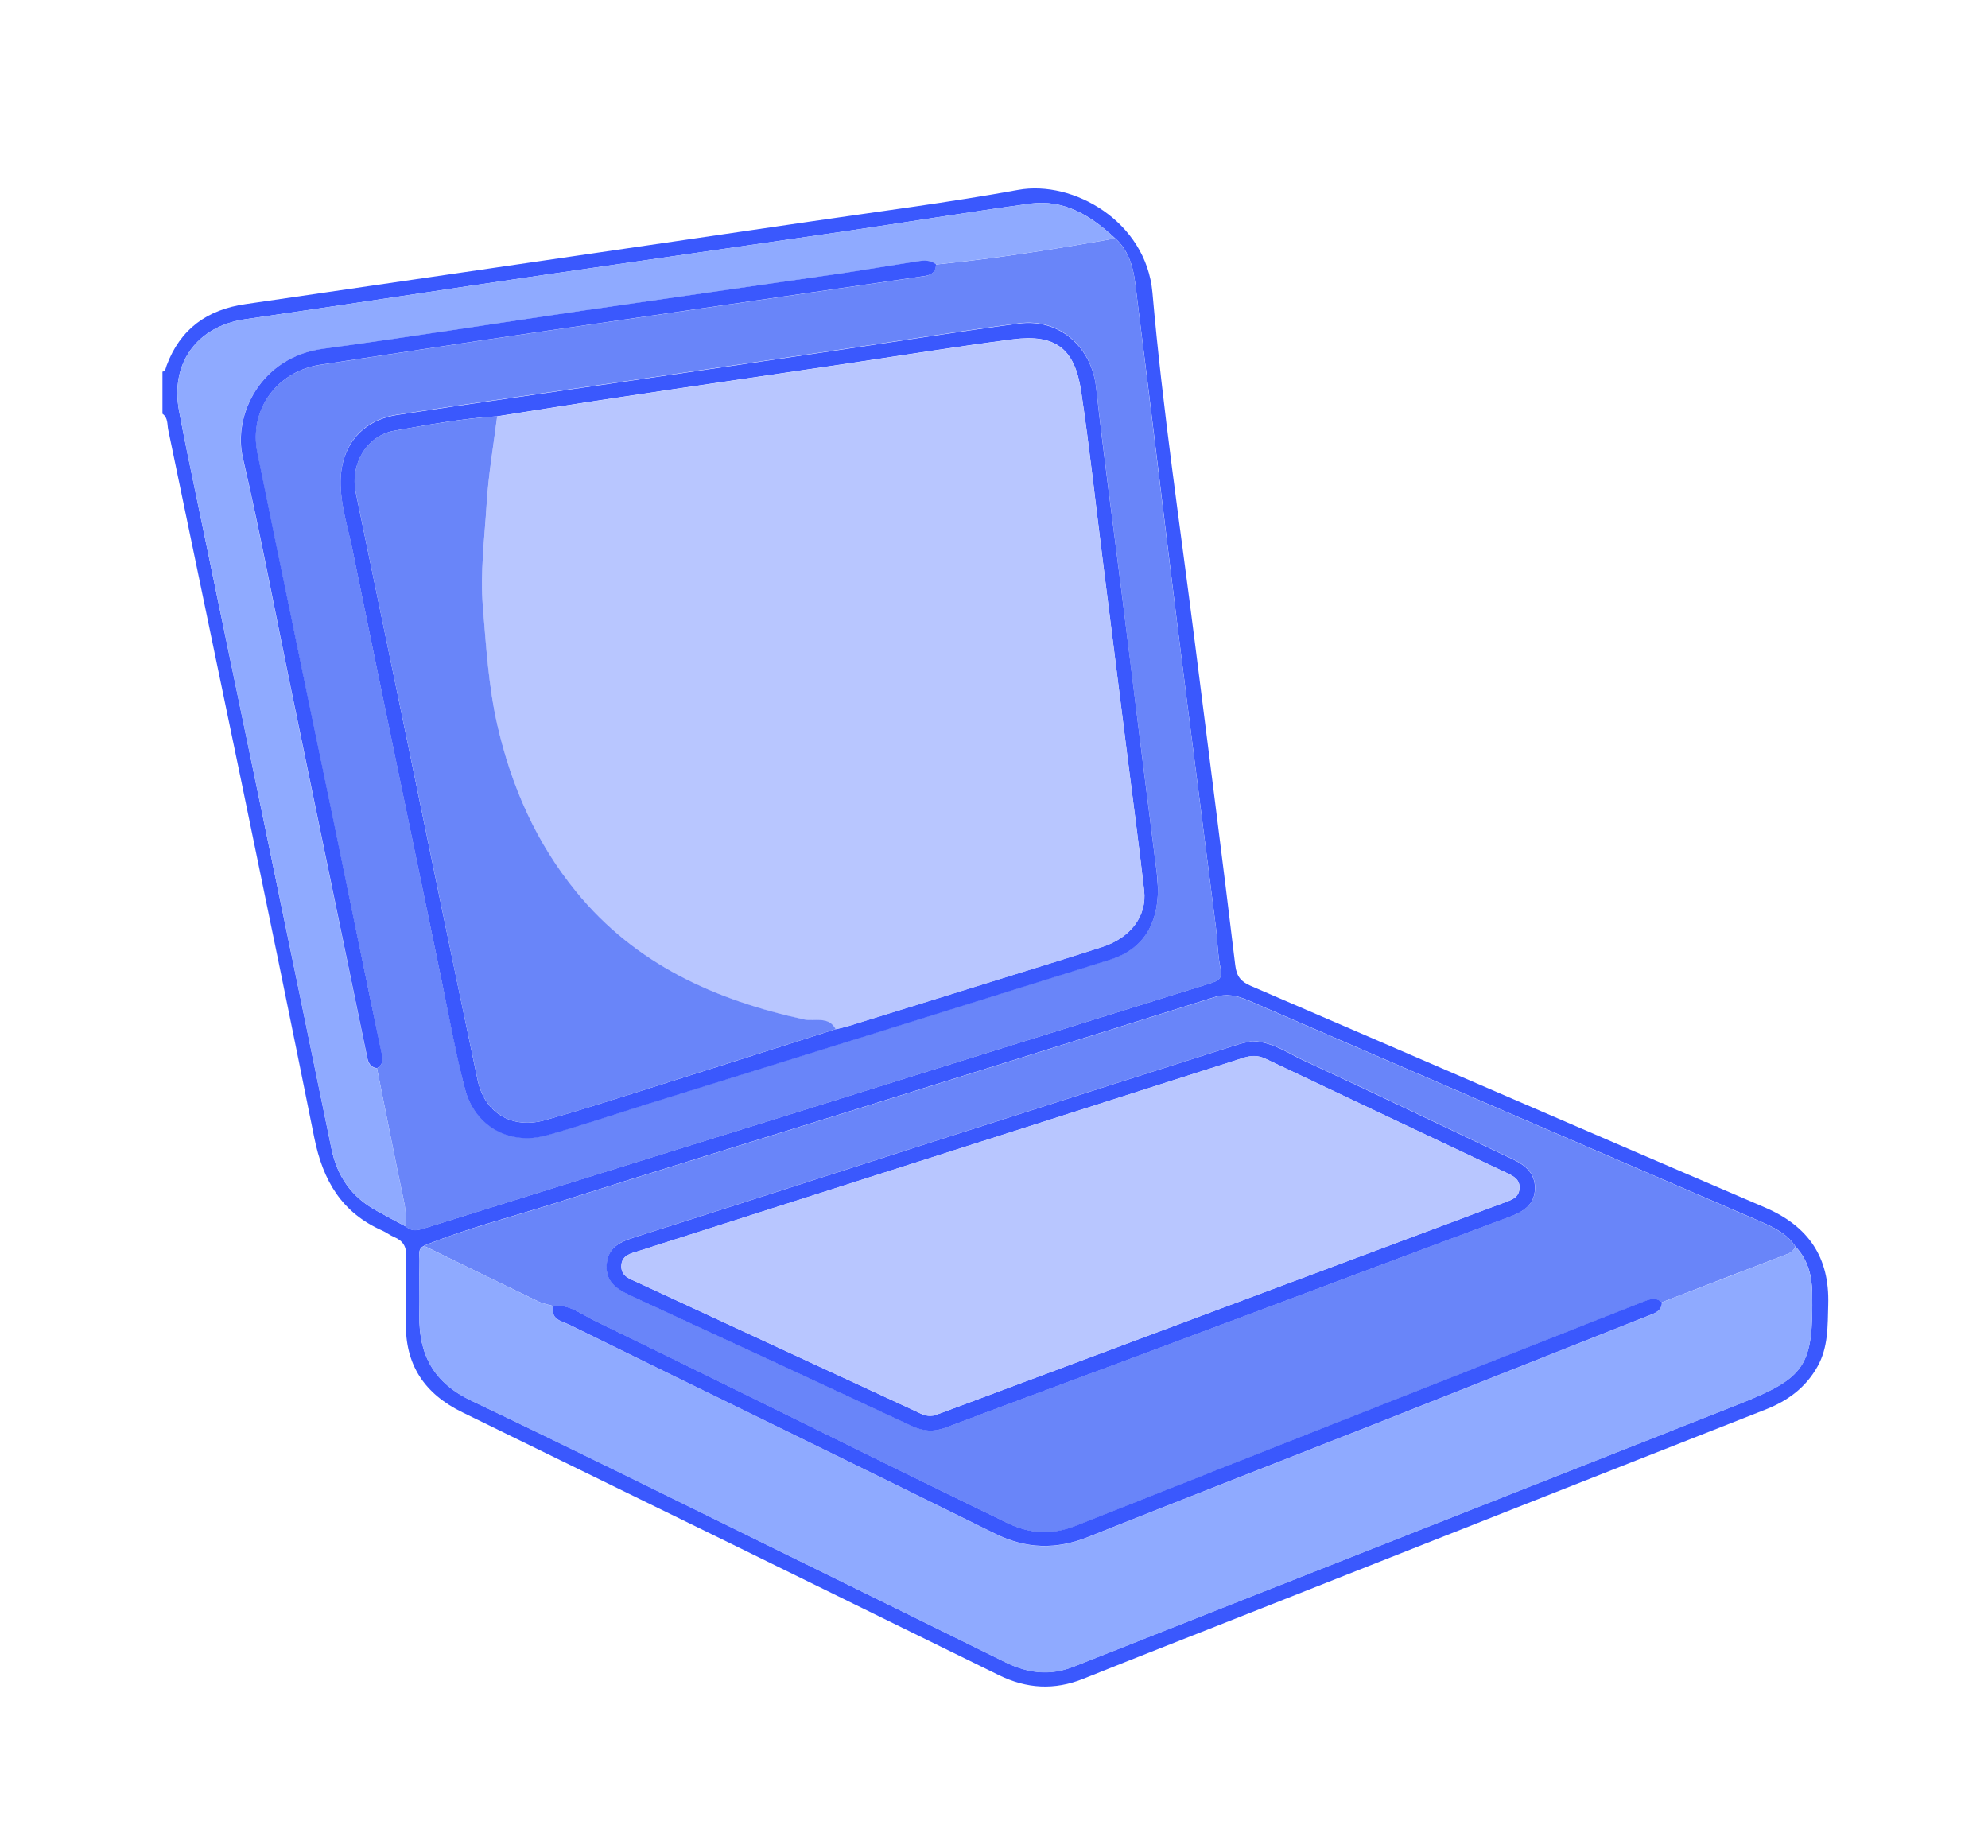
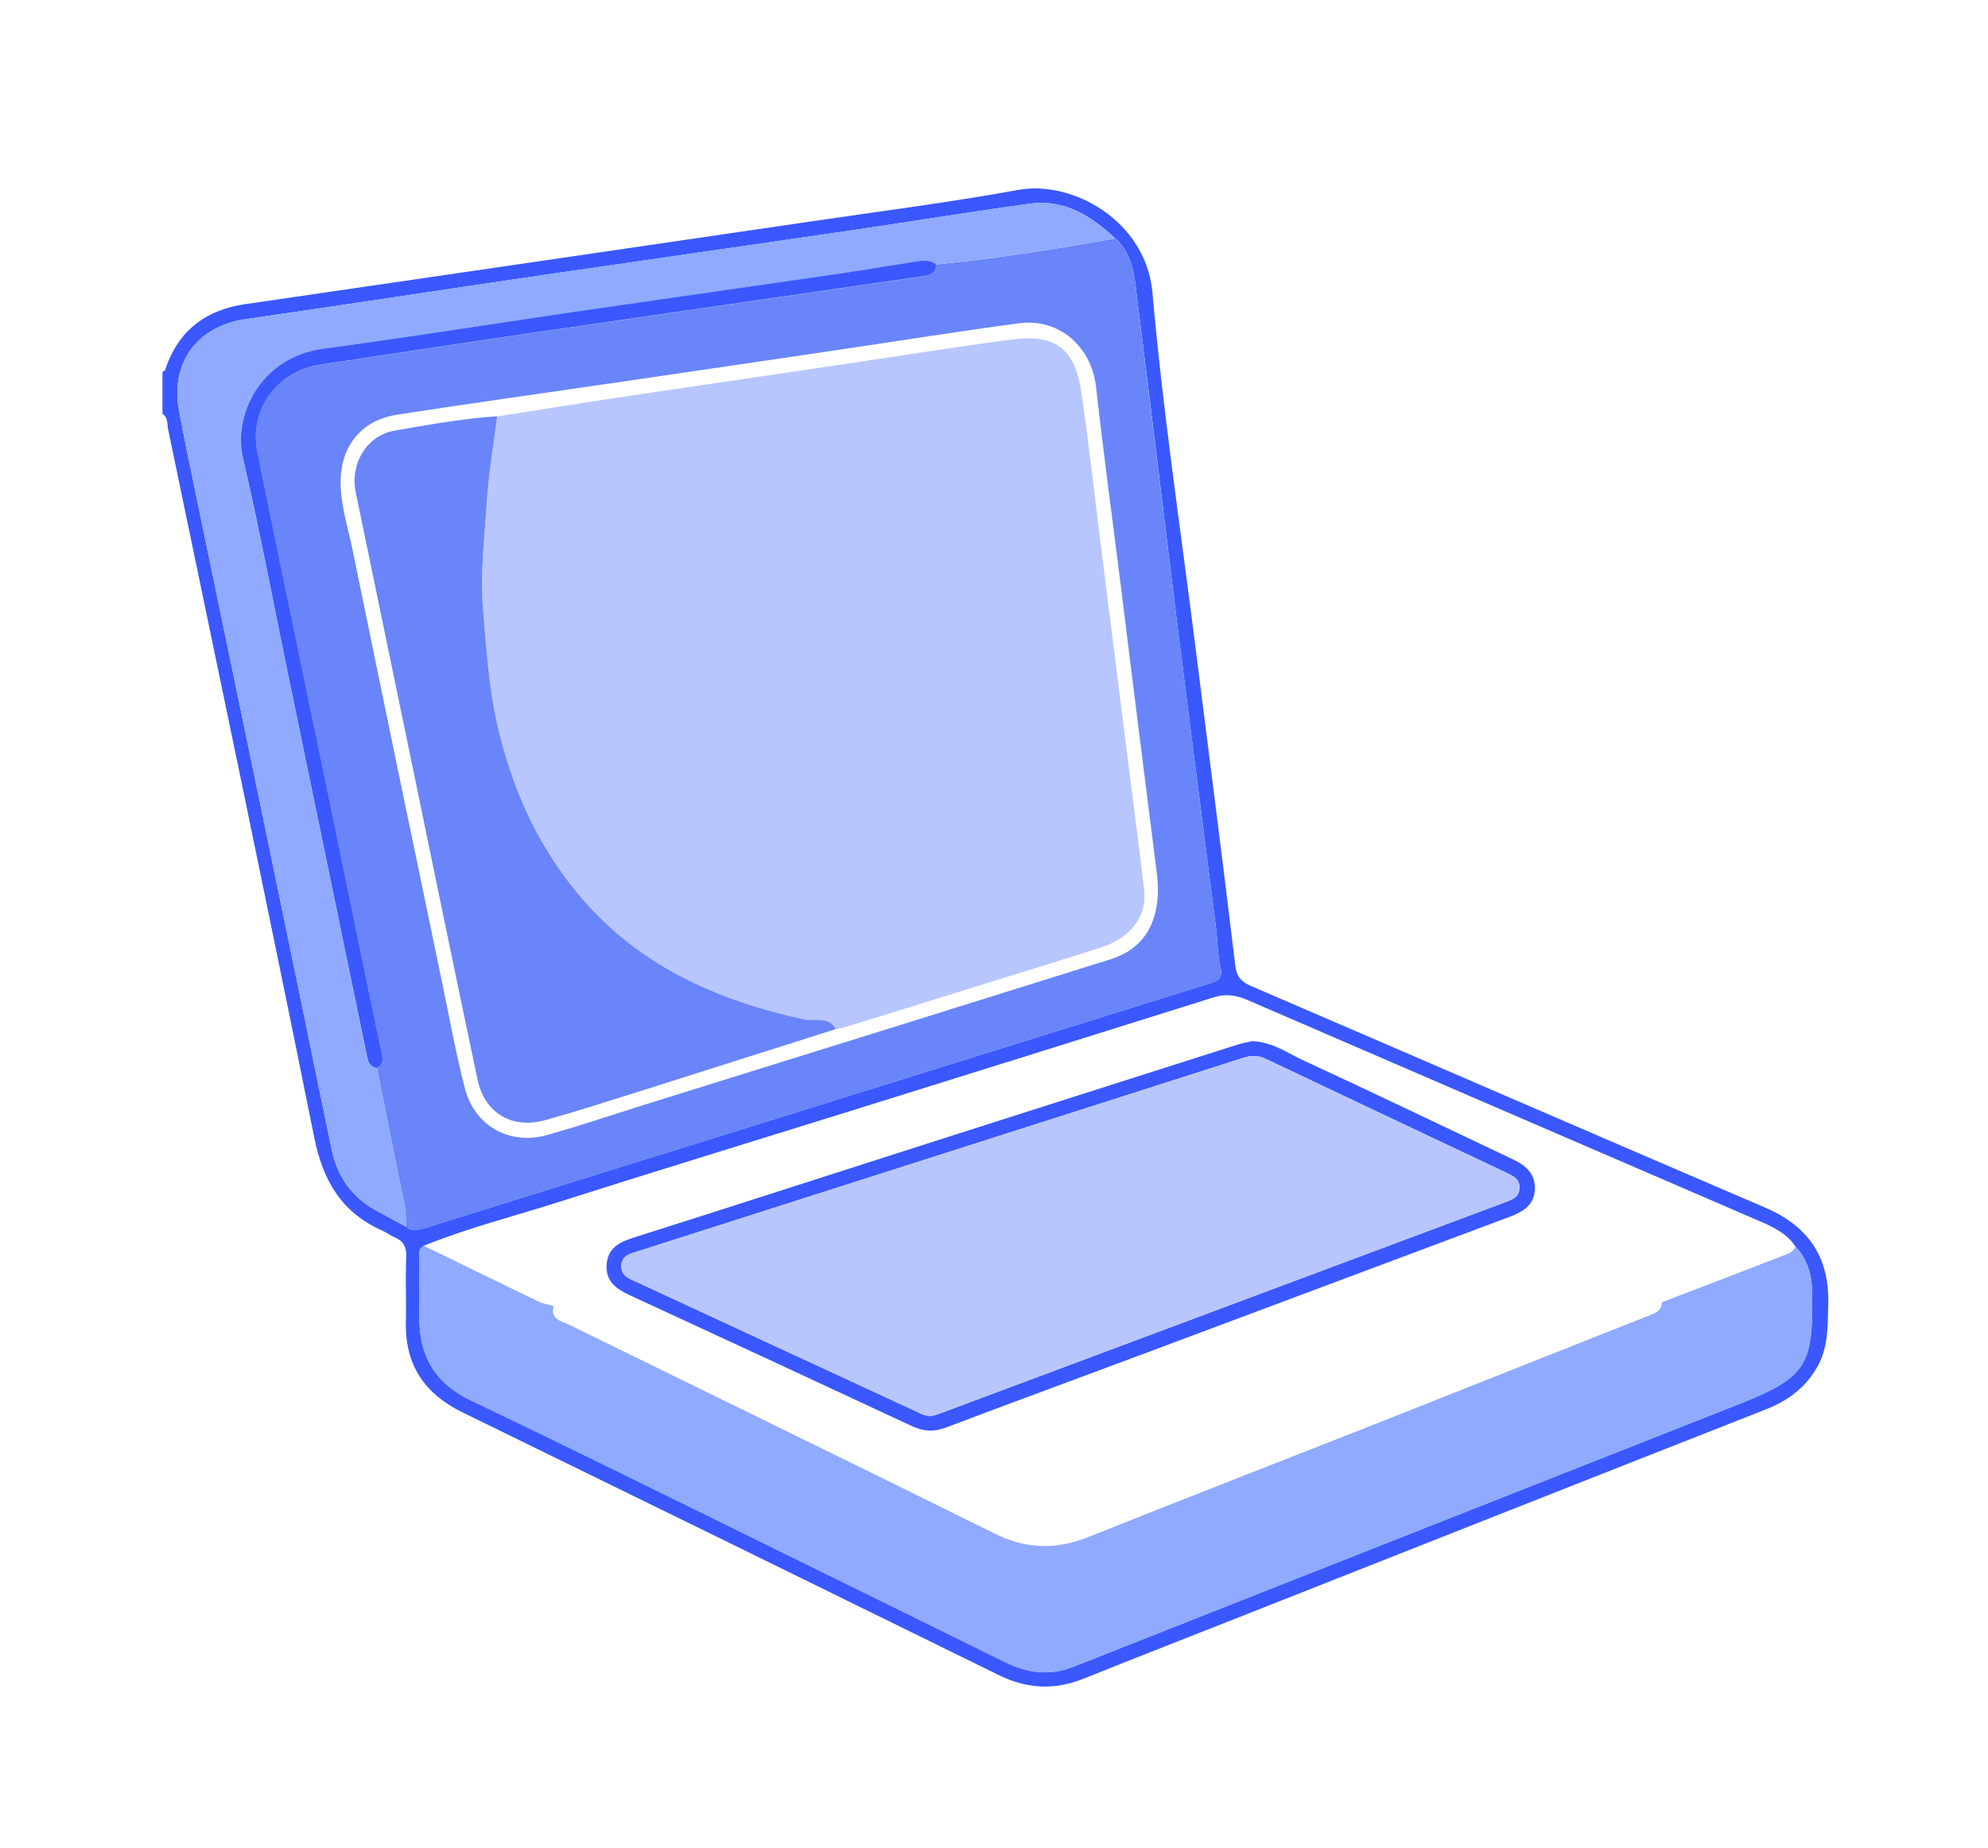
<svg xmlns="http://www.w3.org/2000/svg" version="1.1" viewBox="0 0 134 124.56">
  <defs>
    <style> .cls-1 { fill: #8faaff; } .cls-2 { fill: #3a58fd; } .cls-3 { fill: #6985f9; } .cls-4 { fill: #b8c6ff; } </style>
  </defs>
  <g>
    <g id="_Слой_1" data-name="Слой_1">
      <g>
        <path class="cls-2" d="M10.94,25.06c.23-.05.23-.26.29-.42.92-2.47,2.74-3.77,5.31-4.14,12.68-1.85,25.35-3.7,38.03-5.56,4.69-.69,9.4-1.29,14.07-2.14,3.69-.67,8.61,2.12,9.04,6.92.69,7.89,1.87,15.73,2.86,23.59.91,7.24,1.85,14.49,2.72,21.74.09.78.39,1.12,1.06,1.41,11.55,4.97,23.08,9.98,34.64,14.93,2.94,1.26,4.37,3.36,4.27,6.55-.04,1.43.01,2.85-.71,4.15-.8,1.44-2.02,2.34-3.54,2.93-11.63,4.57-23.26,9.17-34.88,13.76-3.69,1.46-7.4,2.9-11.08,4.38-1.95.78-3.81.68-5.7-.25-12.04-5.92-24.09-11.82-36.15-17.71-2.56-1.25-3.88-3.21-3.81-6.09.03-1.46-.04-2.92.02-4.38.03-.69-.2-1.09-.82-1.35-.27-.11-.5-.3-.77-.42-2.75-1.21-4.02-3.35-4.61-6.29-3.2-15.91-6.54-31.8-9.84-47.69-.08-.36,0-.82-.39-1.09v-2.85ZM28.58,83.98c-.45.21-.29.63-.3.97-.02,1.24.01,2.48-.01,3.72-.05,2.66.99,4.55,3.5,5.74,6.75,3.21,13.45,6.54,20.16,9.84,5.27,2.59,10.54,5.18,15.81,7.78,1.51.75,3.01.95,4.63.31,14.91-5.9,29.83-11.77,44.75-17.66,4.63-1.83,5.1-2.59,5.03-7.56-.02-1.18-.31-2.23-1.13-3.1-.57-.87-1.47-1.3-2.37-1.69-11.51-4.97-23.03-9.93-34.53-14.91-.77-.33-1.47-.46-2.29-.2-8.2,2.58-16.41,5.14-24.61,7.7-6.57,2.05-13.15,4.06-19.71,6.15-2.98.95-6.02,1.71-8.93,2.9ZM75.17,16.07c-1.62-1.52-3.43-2.66-5.75-2.34-4.18.57-8.34,1.26-12.52,1.87-6.69.98-13.39,1.93-20.09,2.91-6.77.99-13.53,2.03-20.29,3.01-3.23.47-5.06,2.95-4.45,6.18.34,1.82.72,3.64,1.1,5.46,3.06,14.75,6.14,29.5,9.17,44.26.39,1.9,1.36,3.26,3.02,4.18.67.37,1.34.73,2.02,1.09.39.33.79.24,1.23.1,7.93-2.48,15.87-4.95,23.81-7.42,9.71-3.03,19.42-6.06,29.13-9.08.56-.18.87-.31.72-1.03-.2-.92-.2-1.88-.32-2.82-.85-6.72-1.73-13.43-2.57-20.15-.91-7.3-1.77-14.6-2.7-21.9-.19-1.53-.23-3.16-1.51-4.33Z" />
        <path class="cls-3" d="M75.17,16.07c1.28,1.17,1.32,2.8,1.51,4.33.92,7.3,1.78,14.6,2.7,21.9.84,6.72,1.72,13.43,2.57,20.15.12.94.12,1.9.32,2.82.16.72-.15.85-.72,1.03-9.71,3.01-19.42,6.05-29.13,9.08-7.94,2.47-15.87,4.94-23.81,7.42-.44.14-.84.24-1.23-.1-.03-.54-.02-1.07-.13-1.61-.64-3.02-1.23-6.06-1.84-9.08.43-.25.39-.59.3-1.04-1.11-5.31-2.2-10.62-3.3-15.94-1.69-8.16-3.41-16.32-5.07-24.5-.59-2.92,1.33-5.5,4.26-5.94,4.75-.71,9.5-1.45,14.25-2.14,8.72-1.27,17.44-2.52,26.15-3.79.49-.07,1.07-.11,1.08-.83,4.06-.4,8.08-1.04,12.09-1.76ZM78.05,59.87c-.01-.18-.02-.62-.08-1.06-.34-2.74-.7-5.49-1.04-8.23-.47-3.72-.93-7.44-1.39-11.16-.56-4.44-1.16-8.88-1.66-13.33-.3-2.71-2.48-4.66-5.19-4.3-4.22.56-8.42,1.24-12.64,1.86-4.64.69-9.29,1.37-13.93,2.05-5.11.75-10.23,1.46-15.34,2.25-2.47.38-3.87,2.18-3.82,4.69.03,1.51.5,2.94.8,4.4,1.99,9.74,4.02,19.46,6.04,29.19.5,2.39.93,4.79,1.54,7.15.66,2.53,3.02,3.83,5.52,3.13,2.28-.64,4.53-1.4,6.79-2.11,10.4-3.24,20.81-6.48,31.21-9.74,2.12-.66,3.22-2.31,3.19-4.81Z" />
-         <path class="cls-3" d="M28.58,83.98c2.9-1.19,5.95-1.95,8.93-2.9,6.56-2.09,13.14-4.1,19.71-6.15,8.21-2.56,16.41-5.12,24.61-7.7.83-.26,1.52-.13,2.29.2,11.5,4.98,23.02,9.94,34.53,14.91.9.39,1.8.82,2.37,1.69-.11.25-.3.41-.55.5-2.82,1.08-5.64,2.16-8.45,3.25-.45-.36-.88-.18-1.33,0-12.72,5.02-25.45,10.03-38.16,15.07-1.62.64-3.12.55-4.64-.19-2.72-1.33-5.45-2.65-8.17-3.99-6.55-3.22-13.1-6.46-19.66-9.65-.86-.42-1.66-1.1-2.73-.98-.35-.1-.71-.15-1.03-.31-2.58-1.24-5.14-2.49-7.71-3.75ZM84.37,70.18c-.26.06-.62.12-.96.23-6.81,2.17-13.62,4.33-20.42,6.51-6.63,2.12-13.26,4.27-19.89,6.37-1.06.33-2.09.62-2.2,1.93-.11,1.32.89,1.77,1.89,2.23,6.23,2.87,12.45,5.76,18.67,8.66.77.36,1.49.42,2.3.11,4.43-1.68,8.88-3.31,13.32-4.97,8.23-3.07,16.46-6.16,24.69-9.24.9-.34,1.68-.79,1.7-1.9.02-1.02-.64-1.57-1.48-1.97-4.68-2.22-9.35-4.47-14.06-6.64-1.11-.51-2.14-1.29-3.55-1.33Z" />
        <path class="cls-1" d="M28.58,83.98c2.57,1.25,5.14,2.51,7.71,3.75.32.15.69.21,1.03.31-.25.91.54,1.01,1.05,1.26,9.56,4.69,19.15,9.35,28.69,14.08,2.13,1.05,4.14,1.09,6.31.22,6.36-2.54,12.75-5.02,19.12-7.53,6.2-2.45,12.4-4.92,18.6-7.37.45-.18.92-.31.93-.92,2.82-1.08,5.64-2.16,8.45-3.25.25-.1.44-.25.55-.5.82.87,1.11,1.92,1.13,3.1.08,4.97-.4,5.73-5.03,7.56-14.91,5.89-29.84,11.76-44.75,17.66-1.62.64-3.12.44-4.63-.31-5.27-2.6-10.54-5.2-15.81-7.78-6.71-3.29-13.41-6.62-20.16-9.84-2.51-1.19-3.55-3.08-3.5-5.74.02-1.24,0-2.48.01-3.72,0-.34-.15-.75.3-.97Z" />
        <path class="cls-1" d="M25.41,72c.61,3.03,1.2,6.06,1.84,9.08.12.54.1,1.07.13,1.61-.67-.36-1.35-.72-2.02-1.09-1.66-.92-2.63-2.29-3.02-4.18-3.03-14.76-6.11-29.5-9.17-44.26-.38-1.82-.76-3.63-1.1-5.46-.61-3.24,1.22-5.71,4.45-6.18,6.77-.98,13.53-2.02,20.29-3.01,6.69-.98,13.39-1.93,20.09-2.91,4.18-.61,8.34-1.3,12.52-1.87,2.32-.32,4.13.83,5.75,2.34-4.01.72-8.03,1.35-12.09,1.76-.46-.36-.98-.25-1.47-.17-1.69.26-3.37.55-5.07.8-5.76.84-11.53,1.65-17.29,2.49-5.83.85-11.65,1.78-17.49,2.57-4.22.57-6.07,4.46-5.4,7.34,1.15,4.96,2.09,9.97,3.12,14.96,1.75,8.48,3.51,16.96,5.26,25.45.08.41.23.68.66.74Z" />
-         <path class="cls-2" d="M78.05,59.87c.03,2.49-1.07,4.14-3.19,4.81-10.4,3.26-20.8,6.5-31.21,9.74-2.26.71-4.51,1.47-6.79,2.11-2.51.7-4.86-.6-5.52-3.13-.62-2.36-1.05-4.76-1.54-7.15-2.02-9.73-4.05-19.46-6.04-29.19-.3-1.46-.77-2.89-.8-4.4-.05-2.51,1.35-4.31,3.82-4.69,5.11-.79,10.23-1.5,15.34-2.25,4.64-.68,9.29-1.36,13.93-2.05,4.21-.62,8.42-1.3,12.64-1.86,2.71-.36,4.89,1.59,5.19,4.3.49,4.45,1.1,8.88,1.66,13.33.47,3.72.93,7.44,1.39,11.16.34,2.74.7,5.49,1.04,8.23.05.43.06.87.08,1.06ZM56.33,69.37c.28-.07.57-.12.85-.21,3.34-1.03,6.68-2.07,10.02-3.11,2.37-.74,4.74-1.46,7.09-2.22,1.92-.62,3.02-2.09,2.83-3.8-.34-3-.74-5.99-1.12-8.99-.56-4.48-1.13-8.95-1.69-13.43-.47-3.75-.88-7.52-1.44-11.26-.43-2.88-1.75-3.85-4.61-3.48-3.72.48-7.42,1.08-11.12,1.63-5.18.77-10.37,1.52-15.55,2.3-2.7.4-5.39.84-8.08,1.26-2.33.14-4.63.57-6.92.97-1.87.33-3,2.26-2.61,4.17,1.13,5.46,2.26,10.91,3.39,16.37,1.6,7.74,3.19,15.48,4.82,23.21.47,2.25,2.31,3.34,4.53,2.73,1.97-.55,3.91-1.17,5.86-1.78,4.58-1.44,9.16-2.9,13.75-4.36Z" />
        <path class="cls-2" d="M25.41,72c-.43-.06-.58-.34-.66-.74-1.75-8.48-3.5-16.96-5.26-25.45-1.03-4.99-1.97-10-3.12-14.96-.67-2.88,1.19-6.77,5.4-7.34,5.84-.79,11.66-1.72,17.49-2.57,5.76-.84,11.52-1.65,17.29-2.49,1.69-.25,3.38-.54,5.07-.8.5-.08,1.02-.19,1.47.17-.01.73-.59.76-1.08.83-8.72,1.27-17.44,2.52-26.15,3.79-4.75.69-9.5,1.43-14.25,2.14-2.93.44-4.85,3.02-4.26,5.94,1.66,8.17,3.38,16.33,5.07,24.5,1.1,5.31,2.18,10.63,3.3,15.94.09.44.13.78-.3,1.04Z" />
        <path class="cls-2" d="M84.37,70.18c1.41.04,2.44.82,3.55,1.33,4.71,2.17,9.37,4.42,14.06,6.64.84.4,1.5.94,1.48,1.97-.02,1.11-.8,1.56-1.7,1.9-8.23,3.08-16.46,6.16-24.69,9.24-4.44,1.66-8.89,3.29-13.32,4.97-.82.31-1.53.25-2.3-.11-6.22-2.9-12.44-5.79-18.67-8.66-1-.46-1.99-.91-1.89-2.23.1-1.31,1.14-1.59,2.2-1.93,6.64-2.1,13.26-4.25,19.89-6.37,6.81-2.18,13.61-4.34,20.42-6.51.34-.11.7-.17.96-.23ZM62.92,95.42c.08-.03.33-.1.56-.19,12.67-4.73,25.33-9.47,38-14.2.46-.17.9-.33.94-.92.04-.6-.38-.82-.82-1.03-5.44-2.57-10.88-5.14-16.31-7.72-.49-.23-.95-.22-1.47-.06-13.57,4.34-27.15,8.67-40.72,13.01-.54.17-1.21.28-1.22,1.05,0,.69.6.85,1.09,1.08,6.28,2.91,12.57,5.83,18.85,8.73.29.14.58.33,1.1.25Z" />
-         <path class="cls-2" d="M112.02,87.77c-.01.61-.47.74-.93.92-6.2,2.45-12.4,4.92-18.6,7.37-6.37,2.51-12.76,4.99-19.12,7.53-2.17.87-4.18.83-6.31-.22-9.55-4.73-19.13-9.38-28.69-14.08-.51-.25-1.3-.35-1.05-1.26,1.07-.12,1.87.56,2.73.98,6.57,3.19,13.11,6.43,19.66,9.65,2.72,1.34,5.44,2.66,8.17,3.99,1.52.74,3.02.83,4.64.19,12.71-5.04,25.44-10.05,38.16-15.07.46-.18.89-.37,1.33,0Z" />
        <path class="cls-4" d="M33.51,28.07c2.69-.42,5.38-.86,8.08-1.26,5.18-.78,10.37-1.53,15.55-2.3,3.71-.55,7.41-1.15,11.12-1.63,2.85-.37,4.18.6,4.61,3.48.56,3.74.96,7.51,1.44,11.26.56,4.48,1.13,8.95,1.69,13.43.38,3,.78,5.99,1.12,8.99.2,1.71-.91,3.17-2.83,3.8-2.36.76-4.73,1.48-7.09,2.22-3.34,1.04-6.68,2.08-10.02,3.11-.28.09-.56.14-.85.21-.48-.91-1.42-.49-2.12-.65-6-1.31-11.35-3.71-15.36-8.6-2.71-3.31-4.37-7.1-5.32-11.22-.6-2.62-.77-5.29-.98-7.97-.19-2.35.11-4.63.25-6.94.12-1.98.46-3.95.71-5.92Z" />
        <path class="cls-3" d="M33.51,28.07c-.25,1.97-.59,3.94-.71,5.92-.14,2.3-.44,4.59-.25,6.94.22,2.68.38,5.35.98,7.97.95,4.12,2.61,7.91,5.32,11.22,4,4.89,9.36,7.29,15.36,8.6.7.15,1.64-.26,2.12.65-4.58,1.45-9.16,2.91-13.75,4.36-1.95.61-3.89,1.24-5.86,1.78-2.21.61-4.05-.48-4.53-2.73-1.63-7.73-3.22-15.47-4.82-23.21-1.13-5.46-2.26-10.91-3.39-16.37-.4-1.92.73-3.85,2.61-4.17,2.29-.4,4.59-.82,6.92-.97Z" />
        <path class="cls-4" d="M62.92,95.42c-.52.07-.8-.12-1.1-.25-6.29-2.91-12.57-5.82-18.85-8.73-.49-.23-1.09-.39-1.09-1.08,0-.77.67-.88,1.22-1.05,13.57-4.34,27.15-8.66,40.72-13.01.52-.17.97-.18,1.47.06,5.43,2.58,10.87,5.15,16.31,7.72.44.21.86.43.82,1.03-.04.59-.48.75-.94.92-12.67,4.73-25.33,9.47-38,14.2-.24.09-.48.16-.56.19Z" />
      </g>
    </g>
  </g>
</svg>